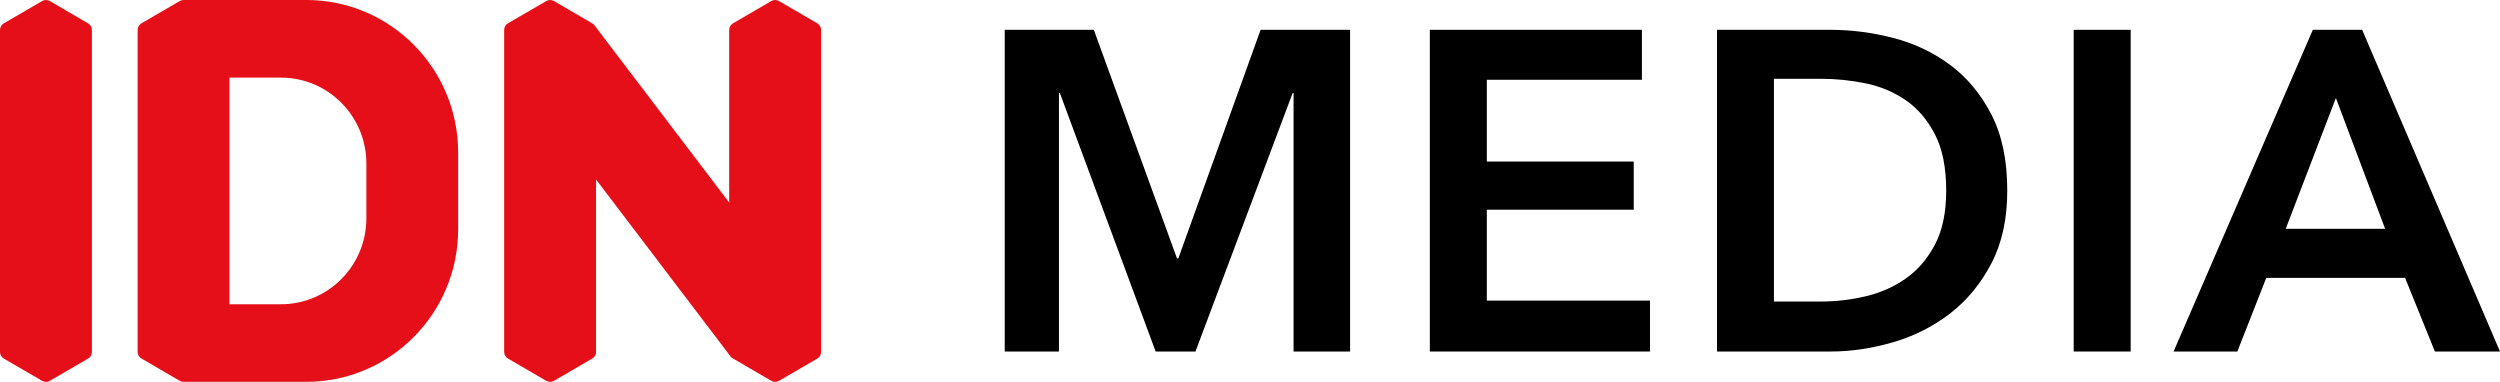
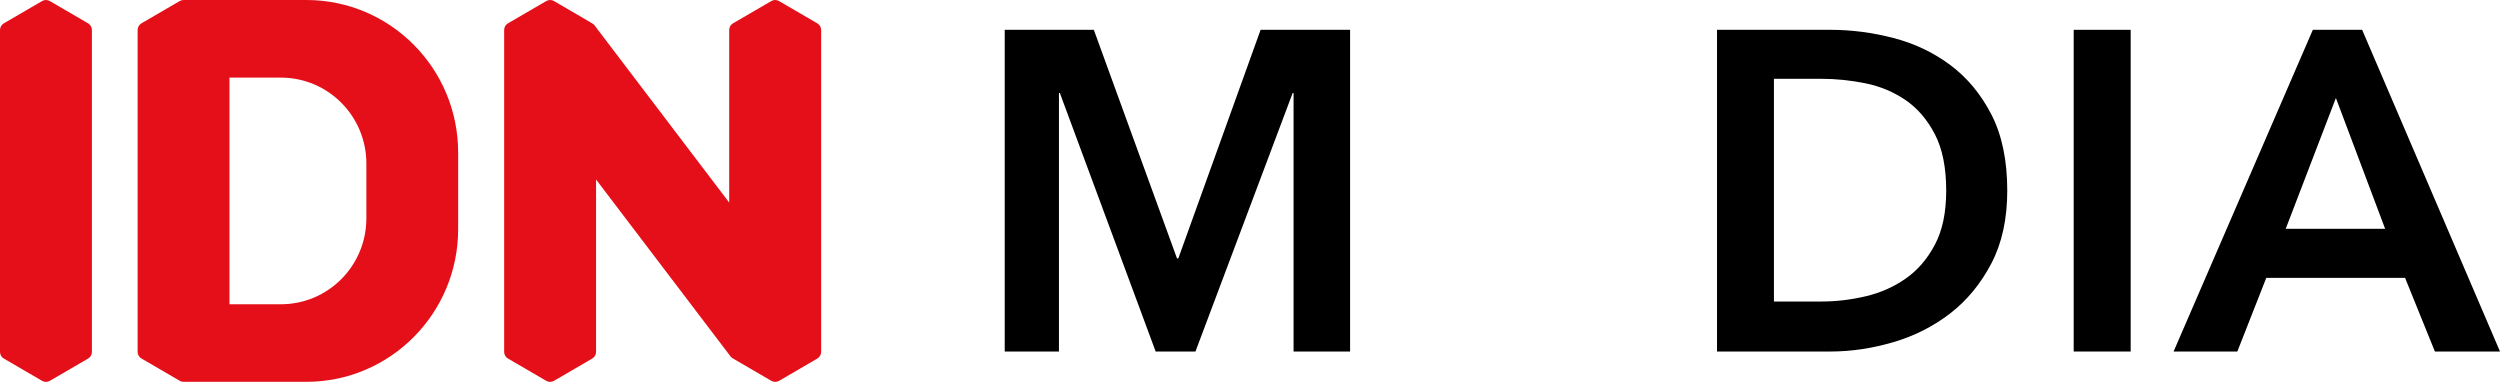
<svg xmlns="http://www.w3.org/2000/svg" xmlns:ns1="http://sodipodi.sourceforge.net/DTD/sodipodi-0.dtd" xmlns:ns2="http://www.inkscape.org/namespaces/inkscape" width="500" height="76.38" viewBox="0 0 500 76.38" fill="none" version="1.1" id="svg18" ns1:docname="IDN_Media_Logo.svg" ns2:version="1.1 (c68e22c387, 2021-05-23)">
  <defs id="defs22" />
  <ns1:namedview id="namedview20" pagecolor="#ffffff" bordercolor="#666666" borderopacity="1.0" ns2:pageshadow="2" ns2:pageopacity="0.0" ns2:pagecheckerboard="0" showgrid="false" ns2:zoom="1.9287913" ns2:cx="152.42707" ns2:cy="59.363603" ns2:window-width="1366" ns2:window-height="697" ns2:window-x="-8" ns2:window-y="-8" ns2:window-maximized="1" ns2:current-layer="svg18" />
  <g id="g847">
    <path d="M 17.618,4.671 9.951,0.205 c -0.47,-0.27 -1.052,-0.27 -1.522,0 L 0.761,4.671 C 0.291,4.952 0,5.447 0,5.999 V 70.395 c 0,0.54 0.291,1.046 0.761,1.316 l 7.668,4.466 c 0.47,0.27 1.052,0.27 1.522,0 L 17.618,71.711 C 18.089,71.441 18.38,70.935 18.38,70.395 V 5.999 C 18.368,5.447 18.089,4.952 17.618,4.671 Z" fill="#e40f18" id="path2" style="stroke-width:1" />
    <path d="m 163.458,4.669 -7.667,-4.466 c -0.47,-0.27 -1.052,-0.27 -1.522,0 L 146.6,4.669 c -0.47,0.27 -0.761,0.776 -0.761,1.316 V 40.512 L 119.445,5.783 118.908,5.063 c 0,0 -0.078,-0.146 -0.459,-0.383 0,0 -0.011,0 -0.011,-0.011 h -0.011 c -0.078,-0.045 -0.168,-0.101 -0.269,-0.157 0,-0.011 -0.011,-0.011 -0.022,-0.023 l -7.354,-4.286 c -0.47,-0.27 -1.052,-0.27 -1.522,0 L 101.592,4.669 c -0.47,0.27 -0.761,0.776 -0.761,1.316 v 5.546 0.18 58.681 c 0,0.54 0.291,1.046 0.761,1.316 l 7.667,4.466 c 0.47,0.27 1.052,0.27 1.522,0 l 7.668,-4.466 c 0.47,-0.27 0.761,-0.776 0.761,-1.316 V 35.899 l 27.066,35.607 0.045,-0.023 c 0.09,0.09 0.19,0.158 0.291,0.225 l 7.667,4.466 c 0.47,0.27 1.052,0.27 1.522,0 l 7.667,-4.466 c 0.47,-0.27 0.761,-0.776 0.761,-1.316 V 5.996 C 164.219,5.445 163.928,4.95 163.458,4.669 Z" fill="#e40f18" id="path4" style="stroke-width:1" />
    <path d="M 61.262,8.391246e-8 H 45.904 36.715 C 36.446,8.391246e-8 36.189,0.068 35.953,0.203 L 28.286,4.669 C 27.816,4.939 27.525,5.445 27.525,5.985 V 70.381 c 0,0.54 0.291,1.046 0.761,1.316 l 7.667,4.466 c 0.269,0.158 0.56,0.214 0.851,0.203 h 9.089 15.358 c 16.779,0 30.379,-13.669 30.379,-30.533 V 30.533 C 91.641,13.669 78.041,8.391246e-8 61.262,8.391246e-8 Z M 73.272,43.673 c 0,9.484 -7.645,17.179 -17.092,17.179 H 45.893 V 15.525 h 10.287 c 9.436,0 17.092,7.684 17.092,17.179 z" fill="#e40f18" id="path6" style="stroke-width:1" />
    <path d="m 200.955,5.964 h 17.809 l 16.633,45.71 h 0.269 L 252.12,5.964 h 17.899 V 70.304 H 258.713 V 18.598 h -0.179 L 239.091,70.304 h -7.958 L 211.97,18.598 h -0.179 V 70.304 H 200.944 V 5.964 Z" fill="#000000" id="path8" style="stroke-width:1" />
-     <path d="m 285.981,5.963 h 42.401 v 9.99 h -31.018 v 16.358 h 29.383 v 9.63 h -29.383 v 18.18 h 32.641 V 70.303 H 285.969 V 5.963 Z" fill="#000000" id="path10" style="stroke-width:1" />
    <path d="m 343.403,5.963 h 22.69 c 4.163,0 8.35,0.54 12.57,1.631 4.22,1.091 8.012,2.891 11.395,5.411 3.38,2.52 6.111,5.816 8.226,9.9 2.105,4.095 3.169,9.169 3.169,15.221 0,5.636 -1.054,10.485 -3.169,14.535 -2.115,4.061 -4.859,7.392 -8.226,10.002 -3.382,2.61 -7.175,4.534 -11.395,5.771 -4.22,1.238 -8.408,1.868 -12.57,1.868 h -22.69 z m 20.876,54.338 c 2.955,0 5.91,-0.349 8.865,-1.046 2.955,-0.698 5.619,-1.879 8.002,-3.544 2.386,-1.665 4.322,-3.926 5.833,-6.773 1.511,-2.846 2.262,-6.446 2.262,-10.812 0,-4.601 -0.751,-8.359 -2.262,-11.273 -1.511,-2.903 -3.447,-5.175 -5.833,-6.818 -2.383,-1.631 -5.048,-2.756 -8.002,-3.364 -2.955,-0.608 -5.91,-0.911 -8.865,-0.911 h -9.491 v 44.539 z" fill="#000000" id="path12" style="stroke-width:1" />
    <path d="m 414.739,5.963 h 11.395 V 70.303 h -11.395 z" fill="#000000" id="path14" style="stroke-width:1" />
    <path d="m 462.567,5.963 h 9.861 L 500,70.303 H 486.98 L 481.015,55.576 h -27.76 l -5.788,14.727 h -12.749 z m 14.462,39.803 -9.849,-26.168 -10.04,26.168 z" fill="#000000" id="path16" style="stroke-width:1" />
  </g>
</svg>